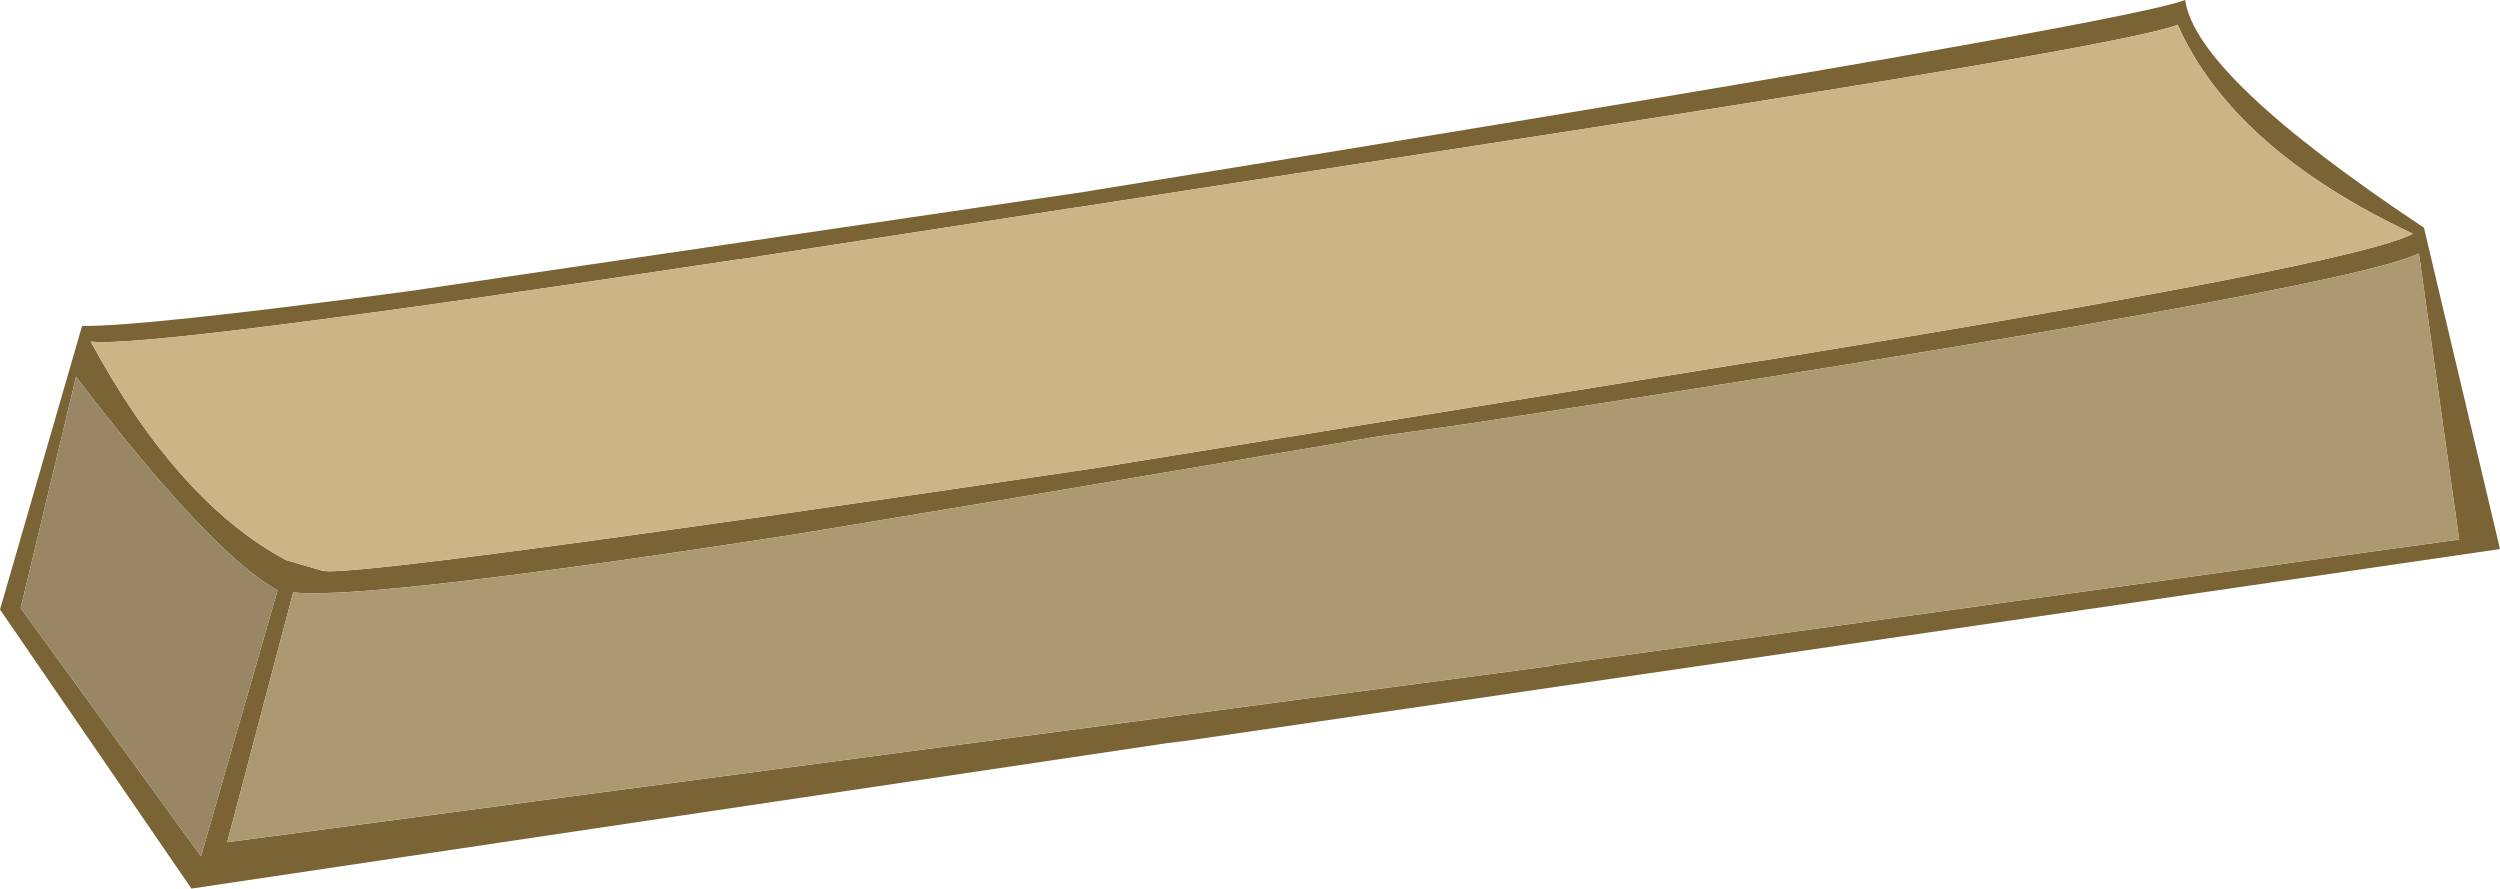
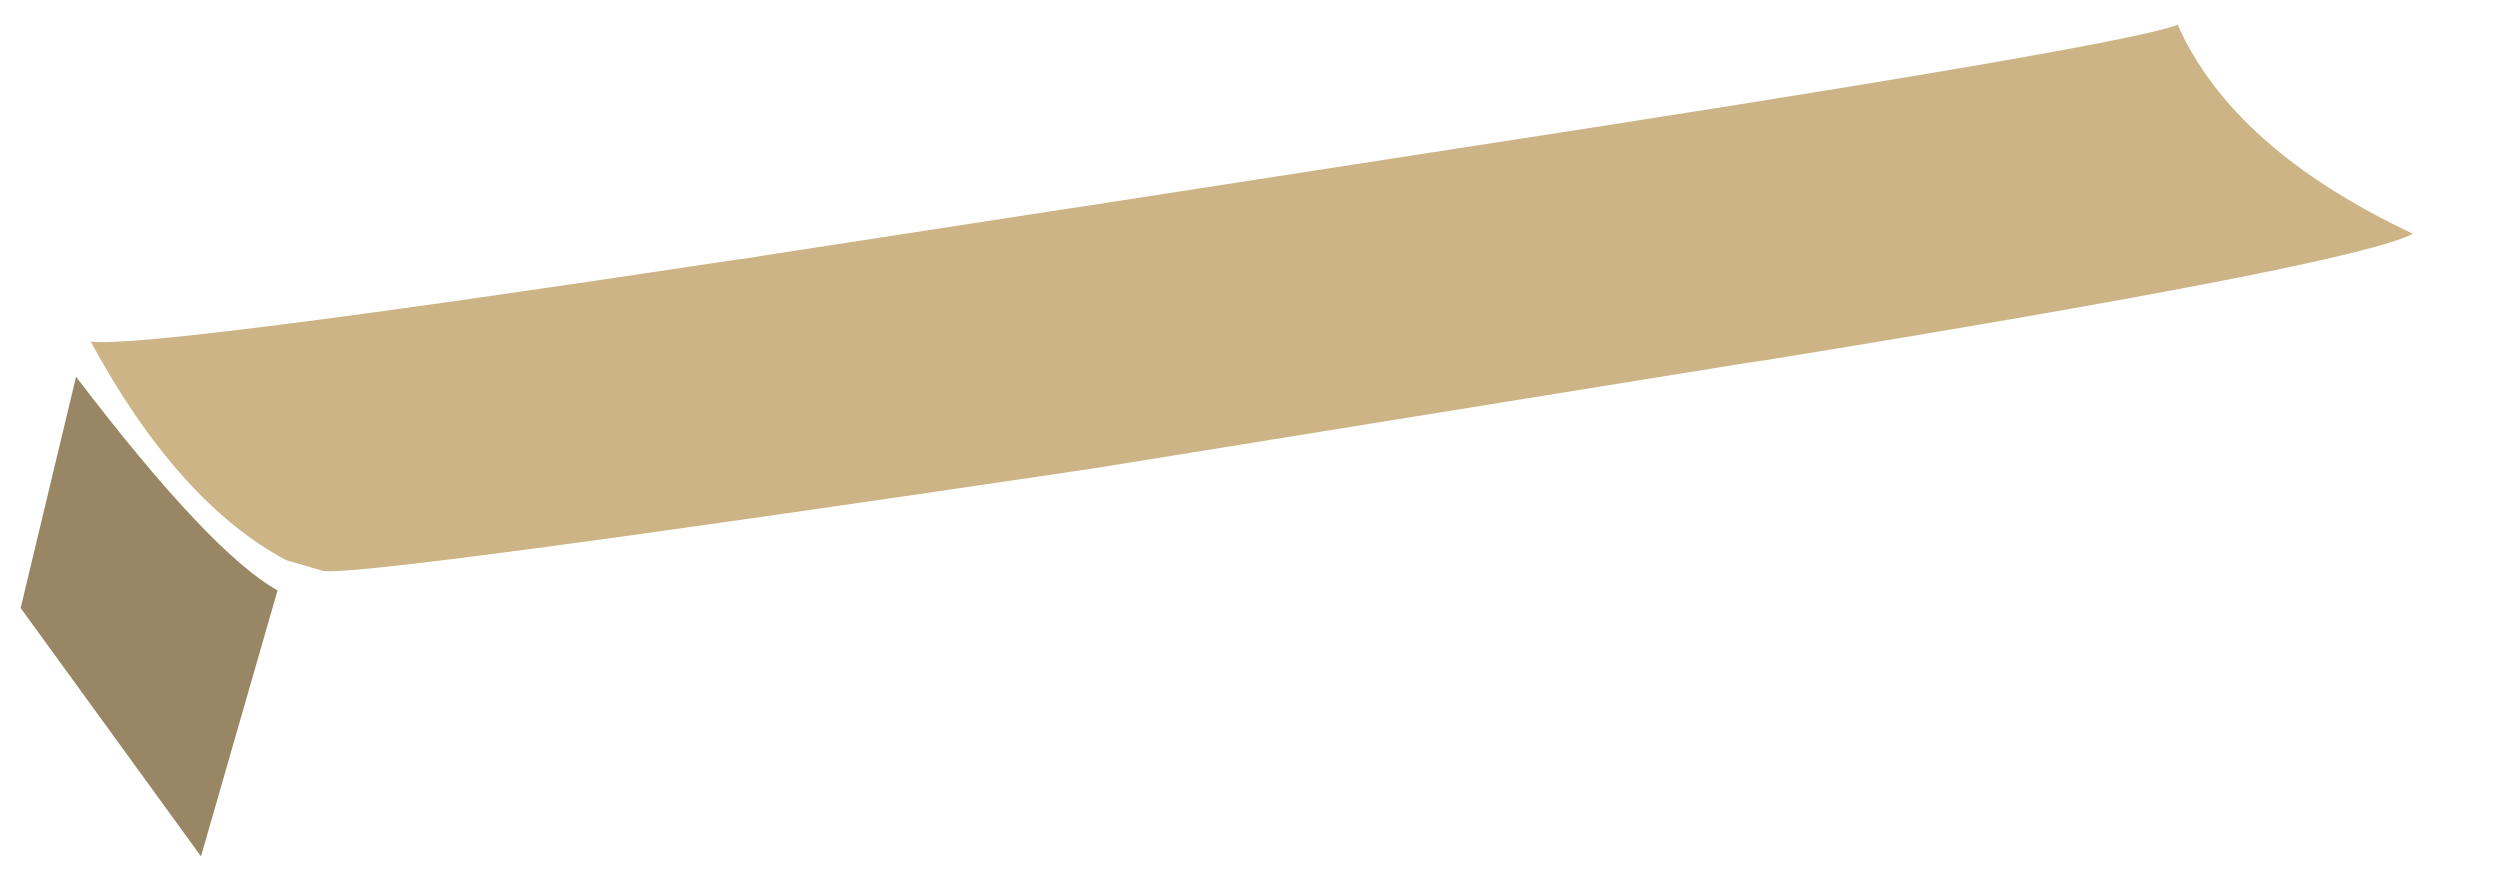
<svg xmlns="http://www.w3.org/2000/svg" height="88.2px" width="248.15px">
  <g transform="matrix(1.0, 0.0, 0.0, 1.0, 124.05, 44.1)">
-     <path d="M-51.15 -18.3 Q-109.65 -9.45 -115.05 -10.2 -106.4 5.75 -95.65 11.5 L-92.05 12.55 Q-89.3 13.35 -15.55 2.4 L49.15 -8.05 51.2 -8.35 Q109.75 -17.85 115.45 -20.9 97.6 -29.3 92.1 -41.65 L92.0 -41.6 Q86.1 -39.4 18.25 -29.0 L-17.25 -23.5 -17.35 -23.5 -17.55 -23.45 -17.65 -23.45 -48.15 -18.75 -49.65 -18.5 -51.15 -18.3 M-16.1 -25.1 L-15.25 -25.25 Q86.5 -41.65 92.85 -44.1 93.9 -36.55 116.55 -21.5 L124.1 10.4 -8.15 29.7 -6.1 29.35 -105.05 44.1 -124.05 16.4 -115.9 -11.75 Q-110.05 -11.65 -83.45 -15.2 L-16.1 -25.1 M-45.2 8.95 Q-87.6 15.5 -94.95 14.7 L-101.5 39.5 30.3 21.95 29.2 22.05 120.05 9.45 116.05 -18.95 Q108.65 -15.3 21.4 -2.0 L12.55 -0.75 12.25 -0.7 -24.7 5.55 -45.2 8.95 M-122.0 16.25 L-104.1 40.9 -96.5 14.5 Q-103.15 10.8 -116.5 -6.7 L-122.0 16.25" fill="#7a6334" fill-rule="evenodd" stroke="none" />
    <path d="M-49.65 -18.5 L-48.15 -18.75 -17.65 -23.45 -17.55 -23.45 -17.35 -23.5 -17.25 -23.5 18.25 -29.0 Q86.1 -39.4 92.0 -41.6 L92.1 -41.65 Q97.6 -29.3 115.45 -20.9 109.75 -17.85 51.2 -8.35 L49.15 -8.05 -15.55 2.4 Q-89.3 13.35 -92.05 12.55 L-95.65 11.5 Q-106.4 5.75 -115.05 -10.2 -109.65 -9.45 -51.15 -18.3 L-49.65 -18.5" fill="#ccb486" fill-rule="evenodd" stroke="none" />
-     <path d="M-45.2 8.95 L-24.7 5.55 12.25 -0.7 12.55 -0.75 21.4 -2.0 Q108.65 -15.3 116.05 -18.95 L120.05 9.45 29.2 22.05 30.3 21.95 -101.5 39.5 -94.95 14.7 Q-87.6 15.5 -45.2 8.95" fill="#ad9971" fill-rule="evenodd" stroke="none" />
    <path d="M-122.0 16.25 L-116.5 -6.7 Q-103.15 10.8 -96.5 14.5 L-104.1 40.9 -122.0 16.25" fill="#998664" fill-rule="evenodd" stroke="none" />
  </g>
</svg>